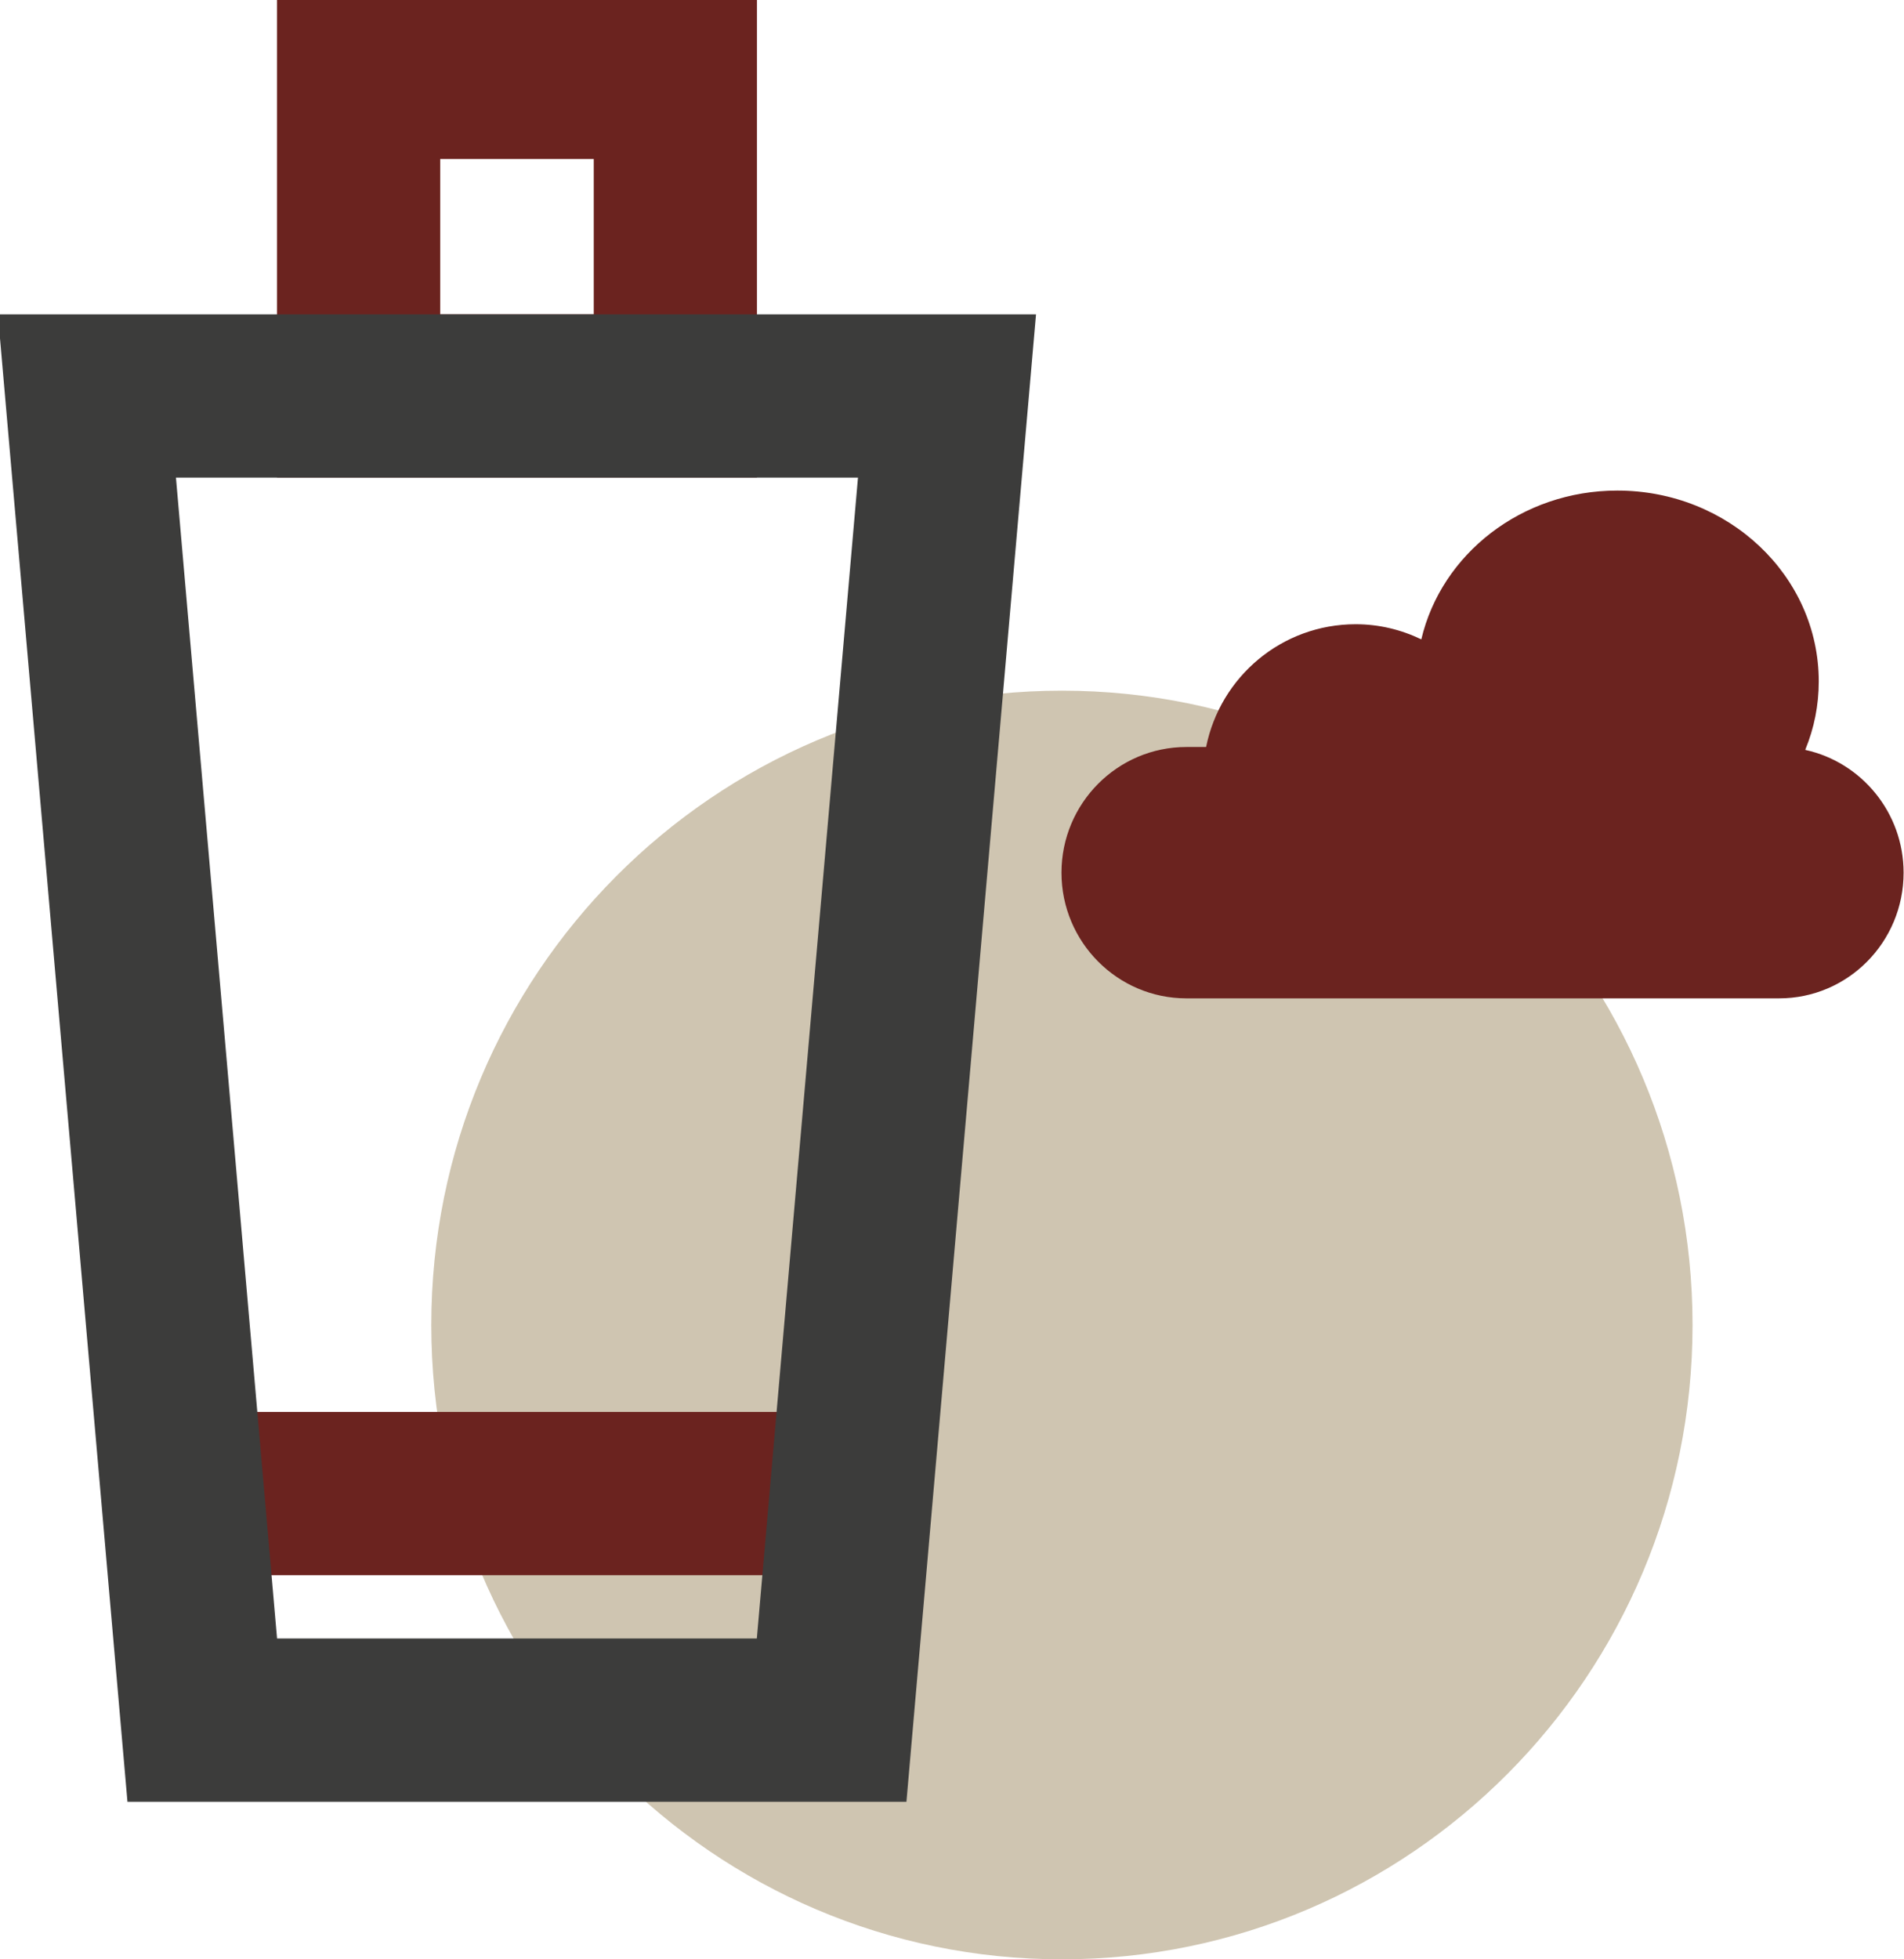
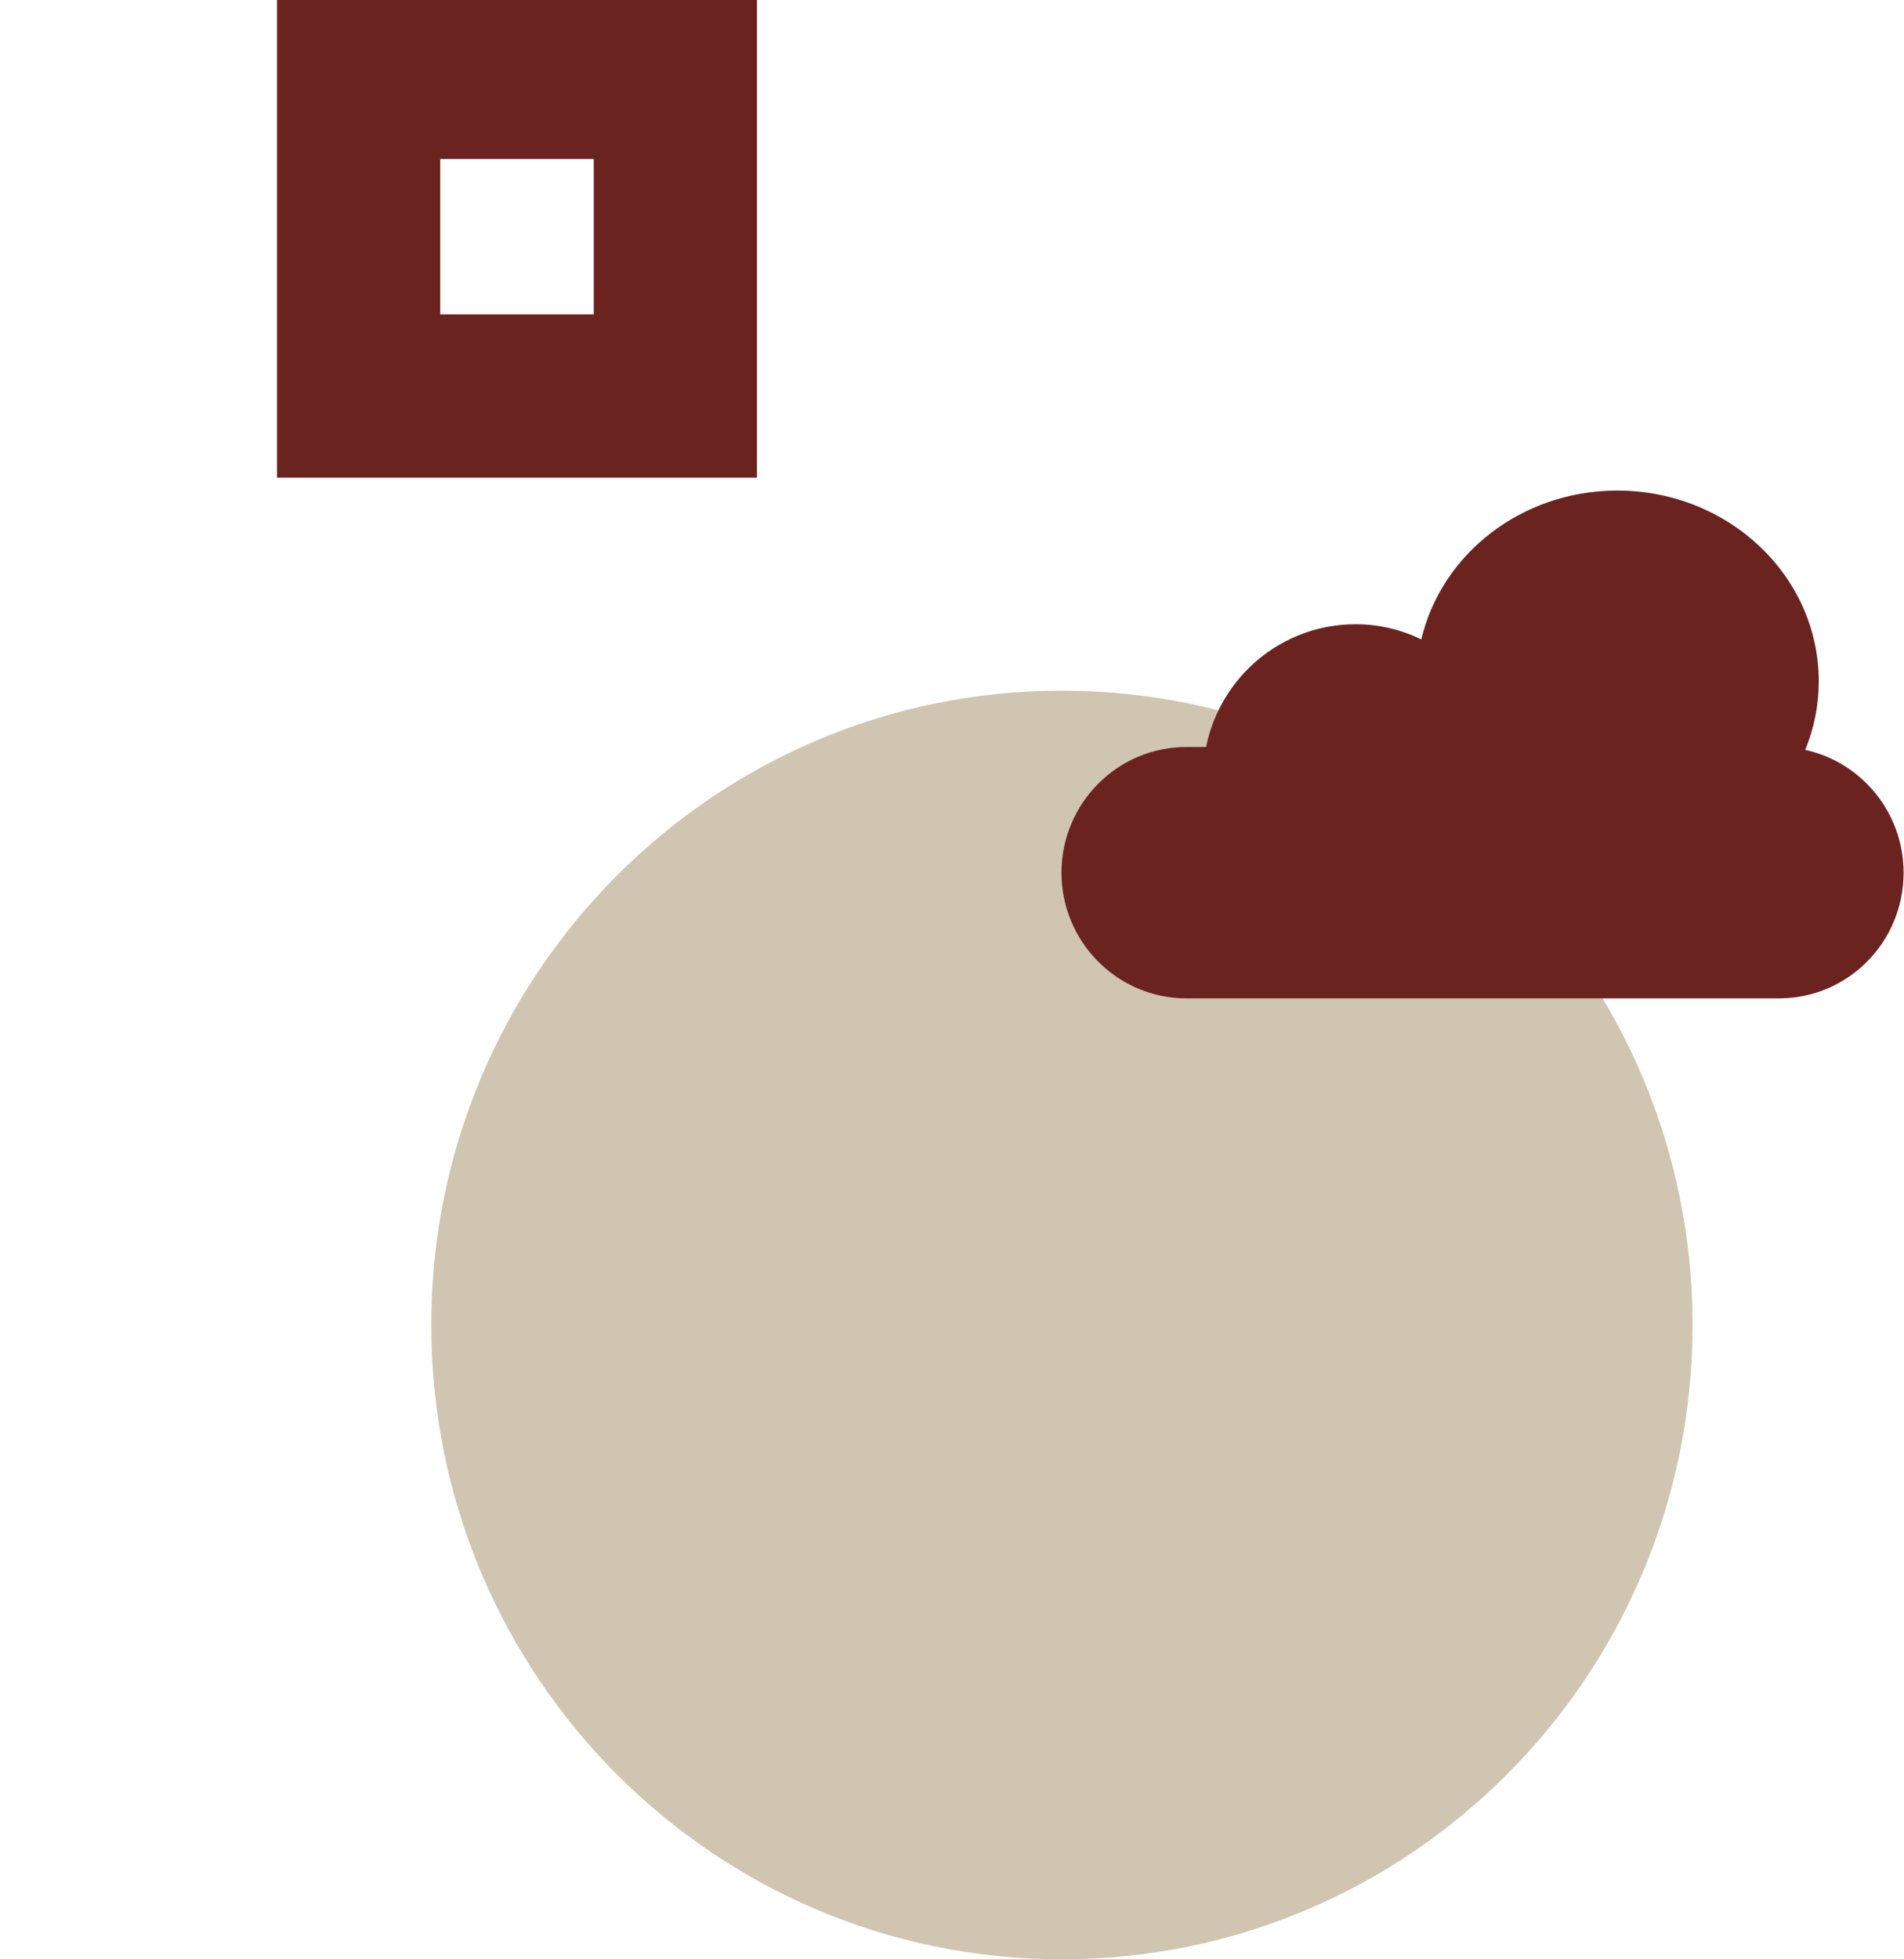
<svg xmlns="http://www.w3.org/2000/svg" width="70" height="72" viewBox="0 0 70 72" fill="none">
  <g id="Grafica" clip-path="url(#clip0_133_952)">
    <path id="Vector" d="M39.041 72C51.845 72 62.226 61.564 62.226 48.69C62.226 35.816 51.845 25.38 39.041 25.38C26.236 25.38 15.856 35.816 15.856 48.69C15.856 61.564 26.236 72 39.041 72Z" fill="#CFC5B1" />
    <path id="Vector_2" d="M66.374 27.542C66.697 26.755 66.866 25.92 66.866 25.04C66.866 21.163 63.547 18.027 59.46 18.027C55.941 18.027 52.992 20.359 52.254 23.495C51.517 23.14 50.702 22.939 49.842 22.939C47.122 22.939 44.864 24.87 44.342 27.45H43.619C41.084 27.45 39.025 29.52 39.025 32.069C39.025 34.617 41.084 36.687 43.619 36.687H65.406C67.941 36.687 69.985 34.617 69.985 32.069C69.985 29.86 68.433 28.006 66.374 27.558V27.542Z" fill="#6B231F" />
    <g id="Group">
-       <path id="Vector_3" d="M6.699 54.884H31.297" stroke="#6B231F" stroke-width="6" stroke-miterlimit="10" />
      <path id="Vector_4" d="M24.829 2.842H13.183V14.551H24.829V2.842Z" stroke="#6B231F" stroke-width="6" stroke-miterlimit="10" />
-       <path id="Vector_5" d="M34.816 14.551L30.575 63.21H7.436L3.196 14.551H34.816Z" stroke="#3C3C3B" stroke-width="6" stroke-miterlimit="10" />
    </g>
  </g>
  <defs>
    <clipPath id="clip0_133_952">
      <rect width="70" height="72" fill="white" />
    </clipPath>
  </defs>
</svg>